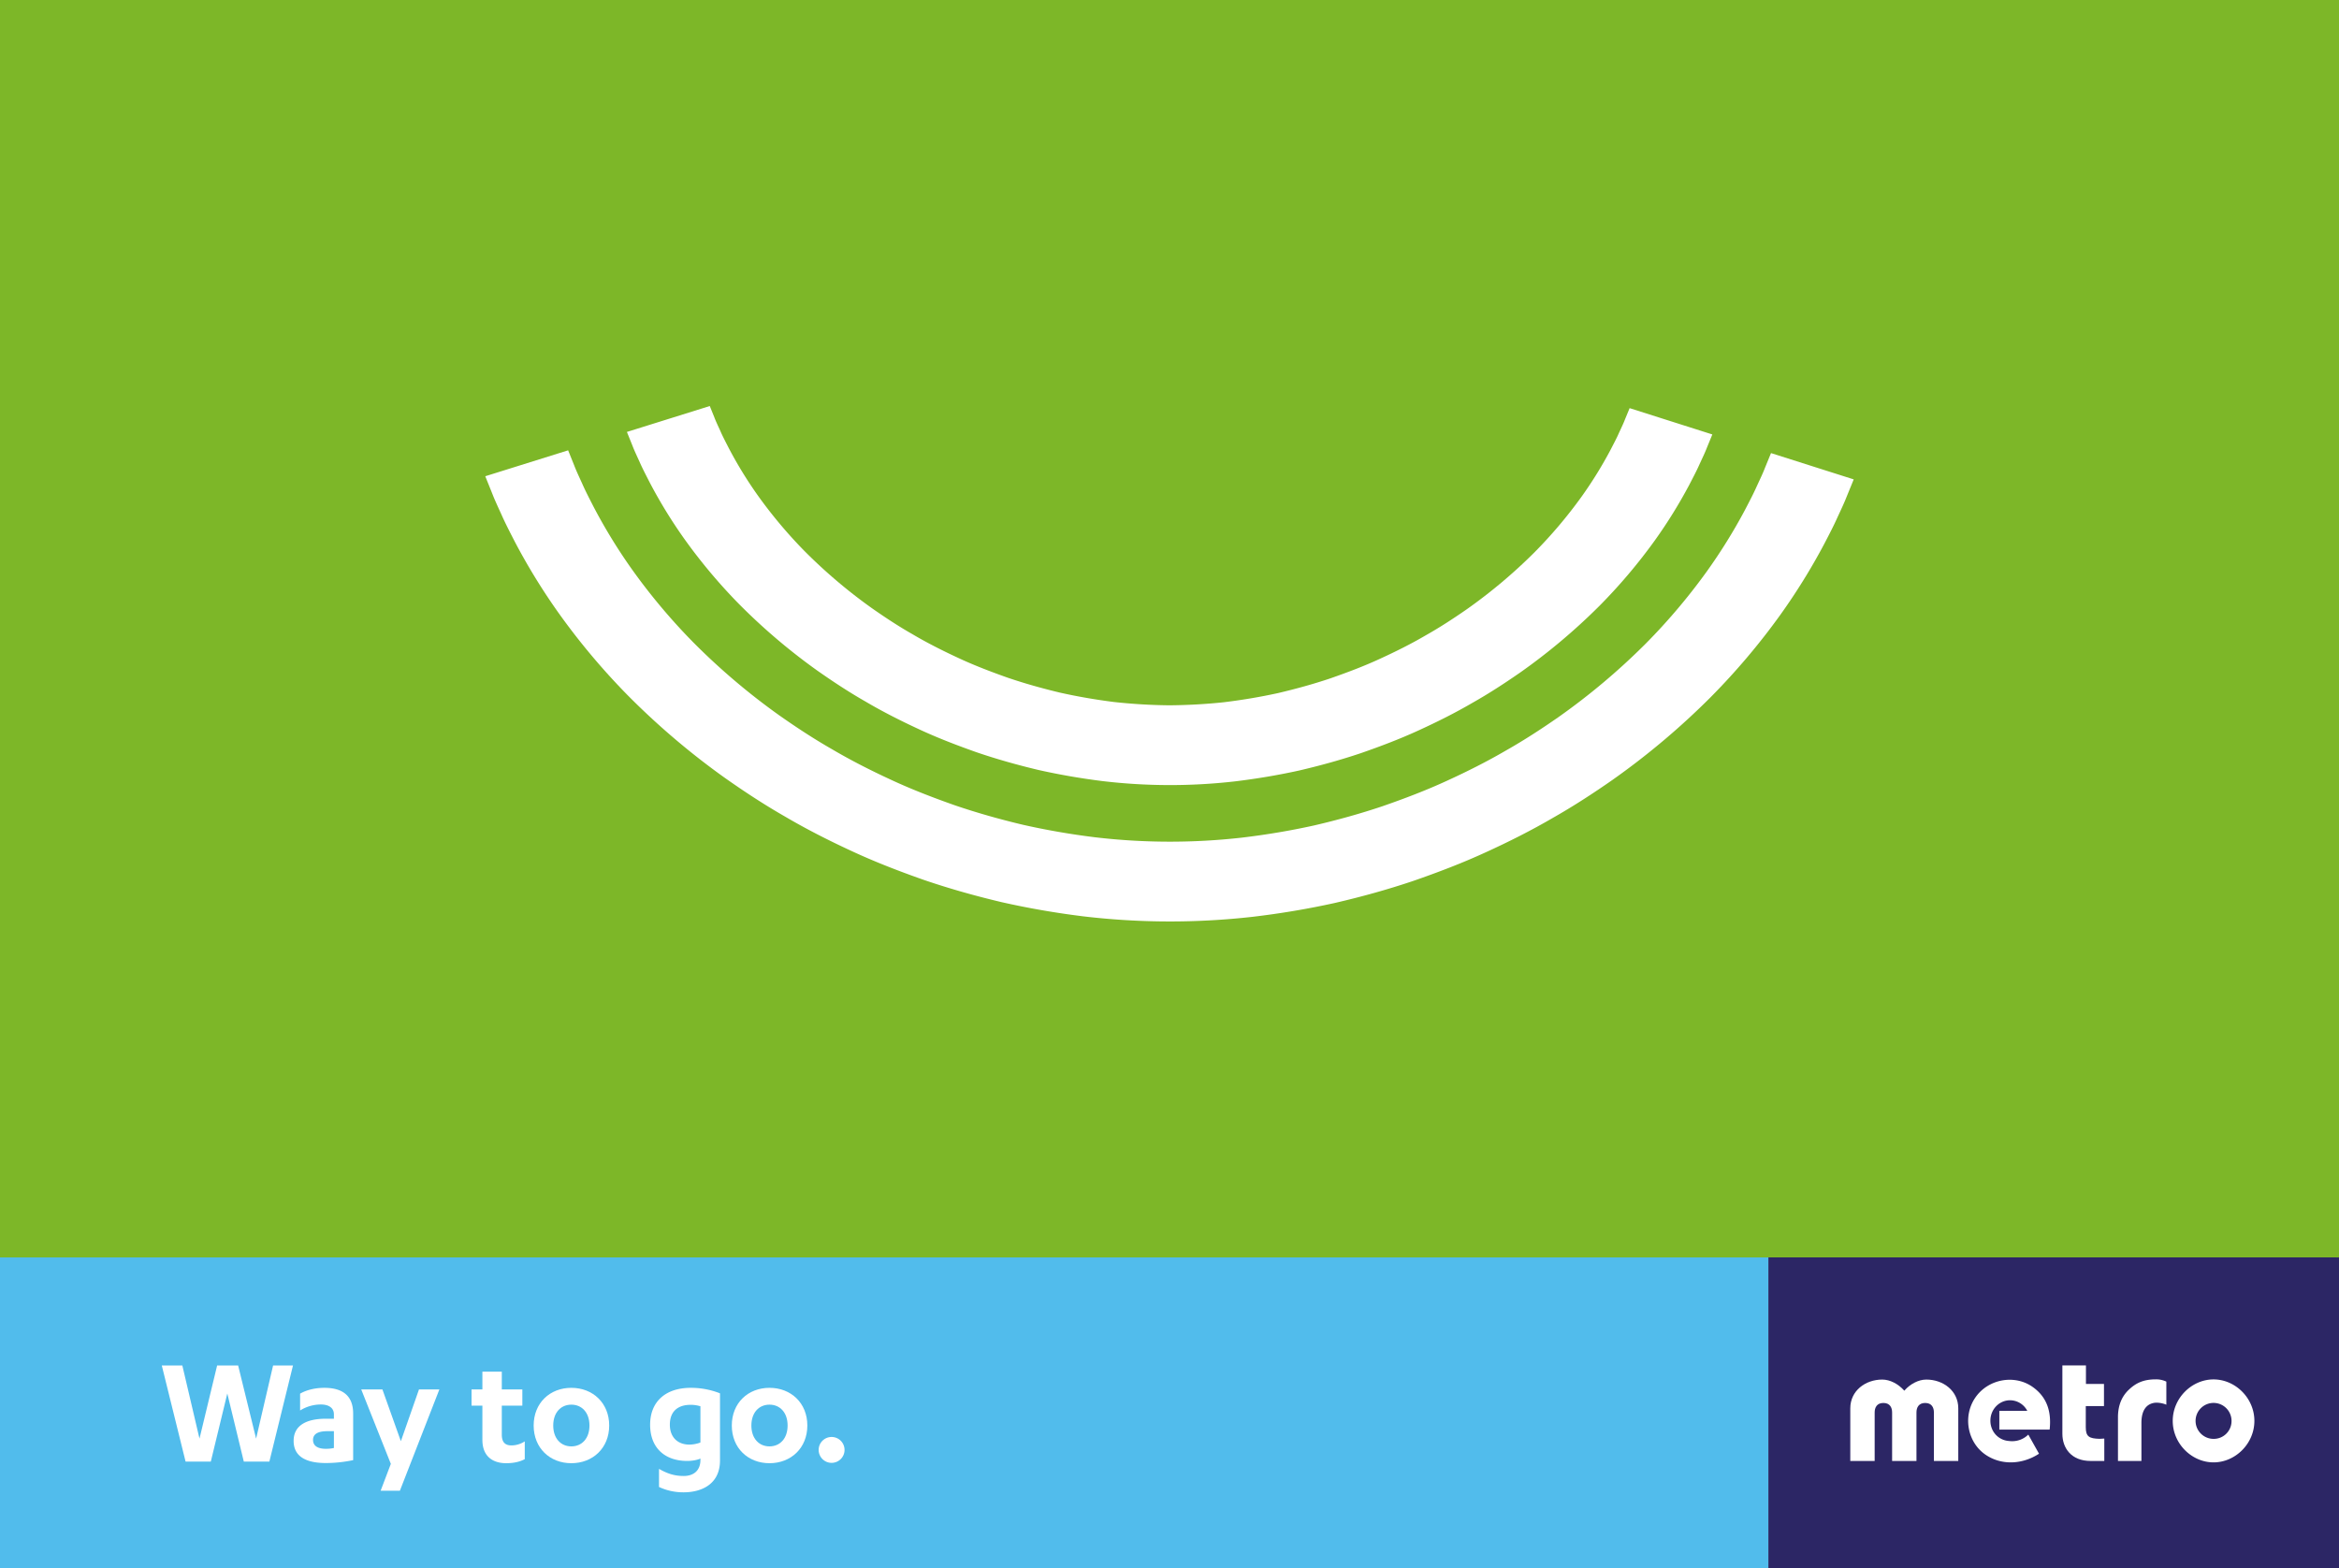
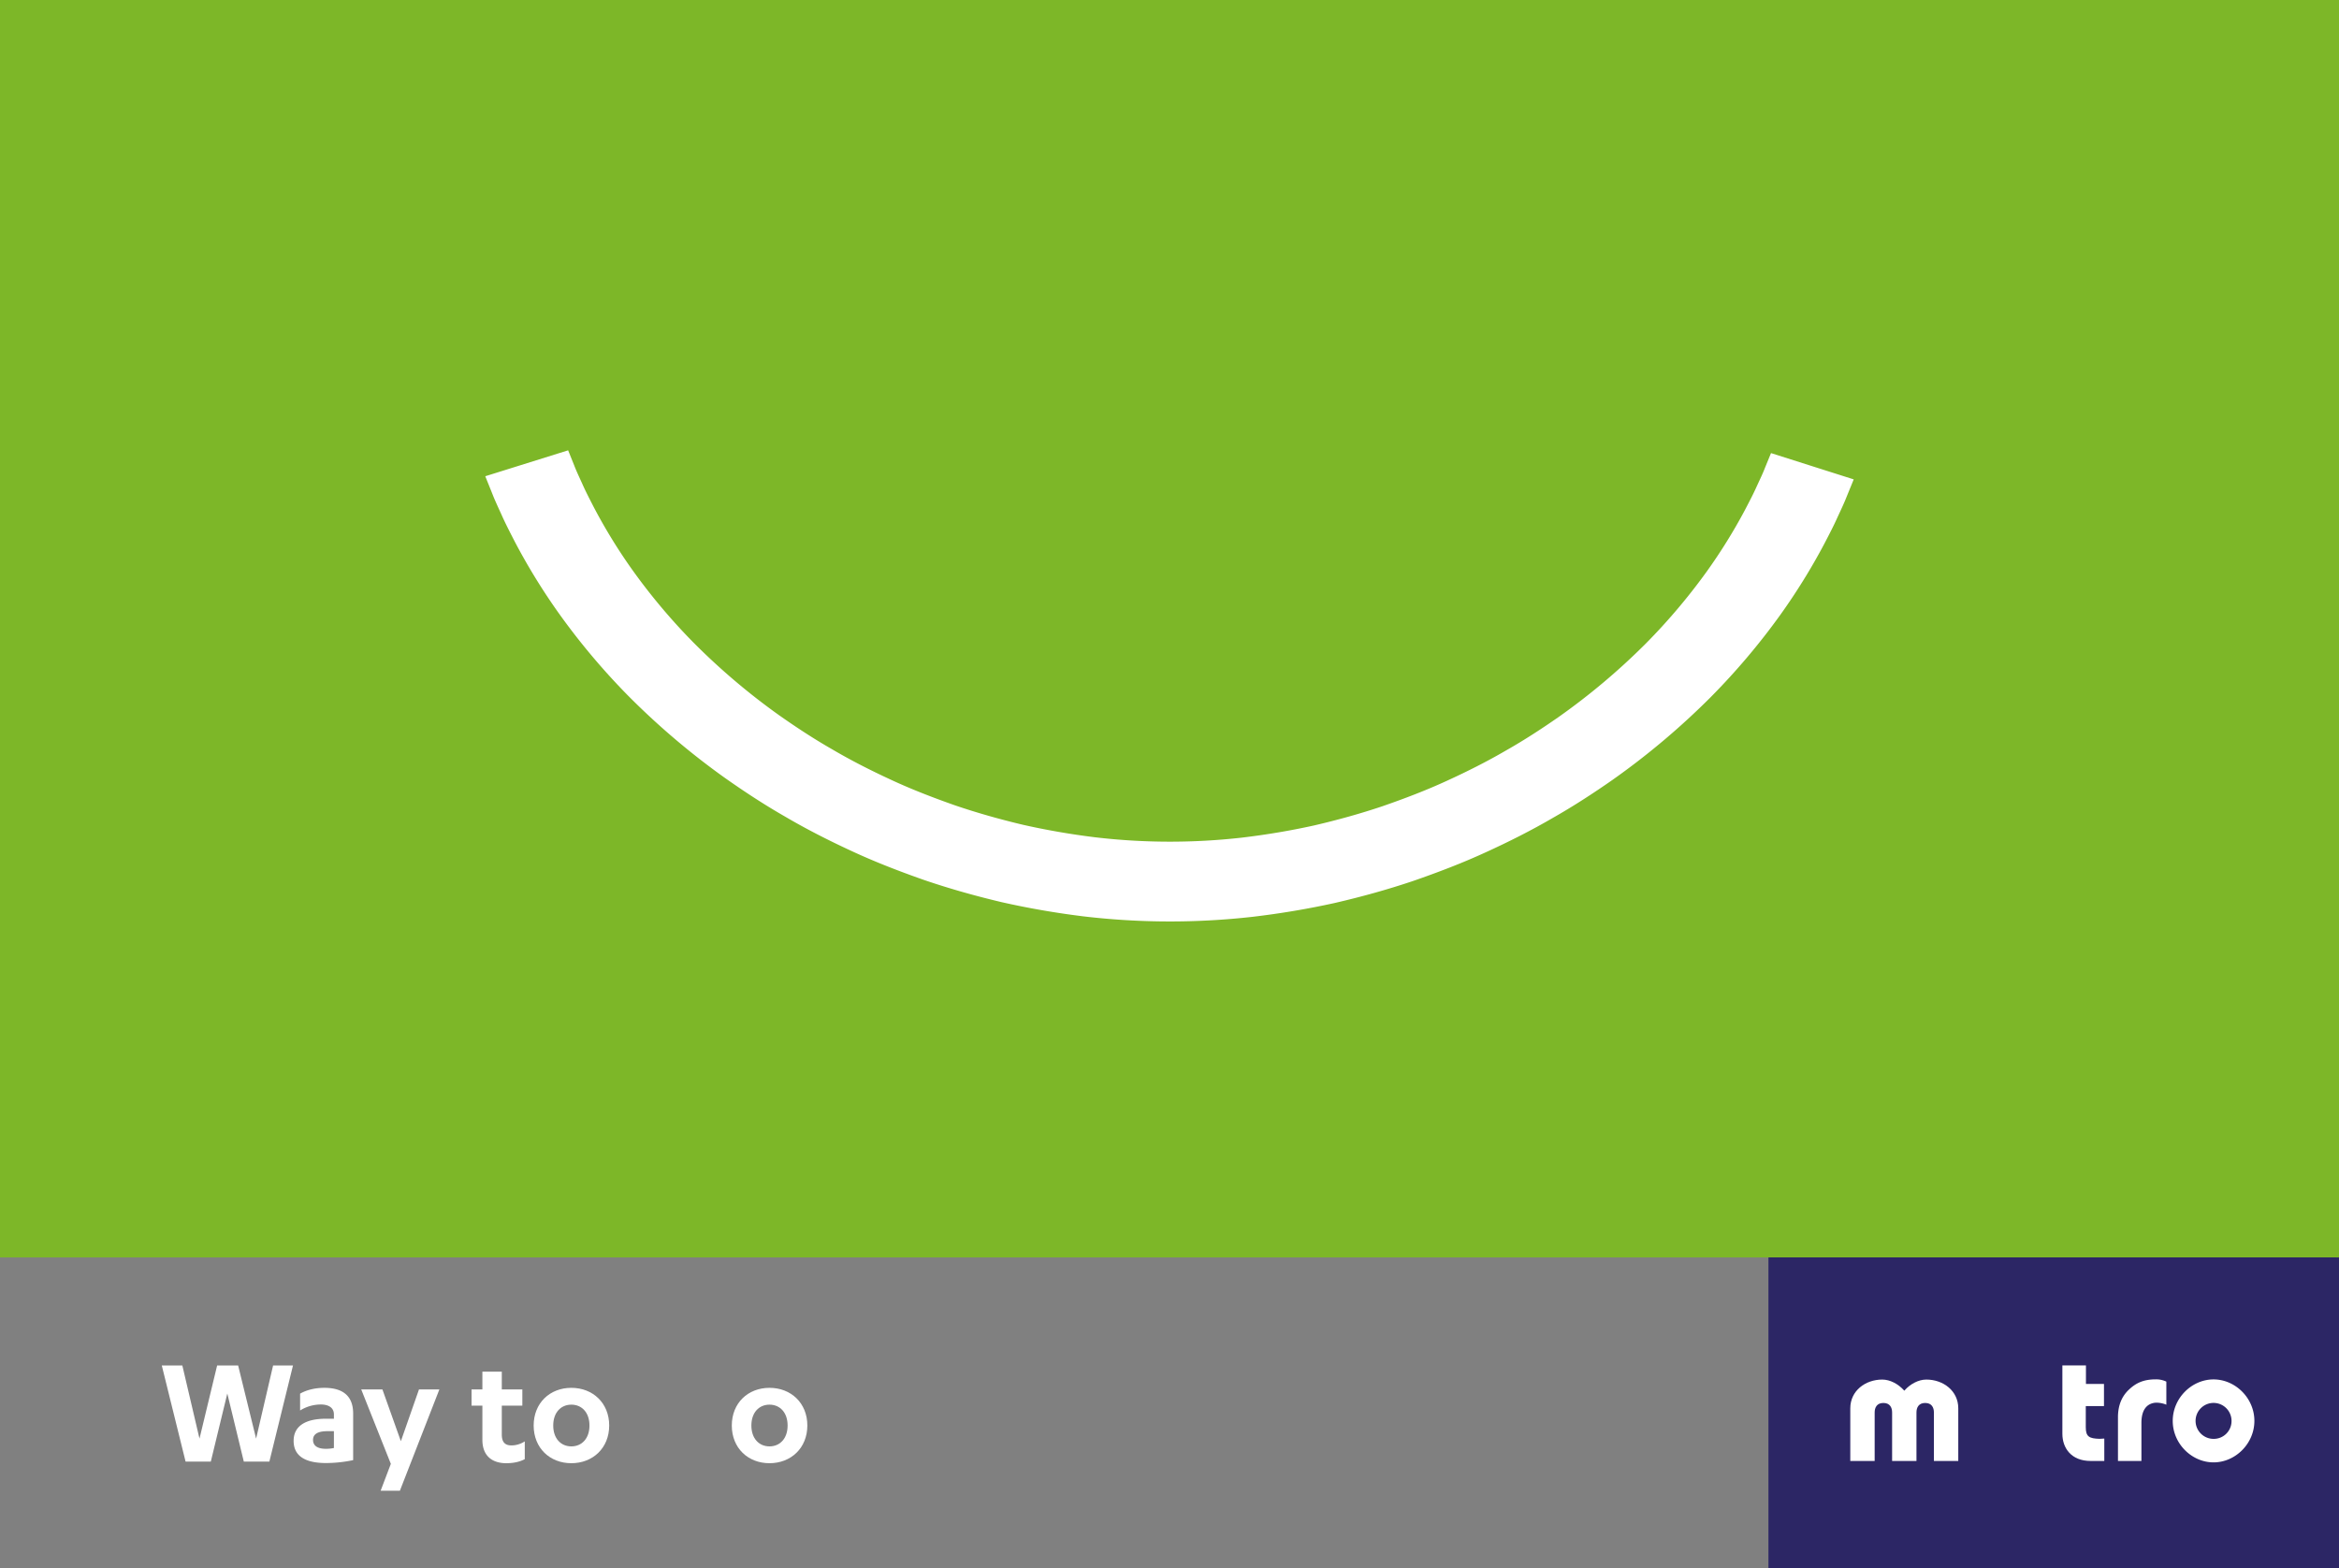
<svg xmlns="http://www.w3.org/2000/svg" id="Layer_1" data-name="Layer 1" viewBox="0 0 2500 1676">
  <rect x="0" y="0" width="2500" height="1676" fill="#808080" stroke="none" />
  <defs>
    <style>.cls-1{fill:none;}.cls-2{clip-path:url(#clip-path);}.cls-3{fill:#7db728;}.cls-4{fill:#51bcec;}.cls-5{fill:#2c2665;}.cls-6{fill:#fff;}</style>
    <clipPath id="clip-path">
      <rect class="cls-1" width="2500" height="1676" />
    </clipPath>
  </defs>
  <title>metro-1</title>
  <g class="cls-2">
    <g class="cls-2">
      <rect class="cls-3" x="-0.002" width="2500" height="1344.039" />
-       <rect class="cls-4" x="-0" y="1344.047" width="1890.408" height="334.195" />
      <rect class="cls-5" x="1890.406" y="1344.062" width="606.52" height="334.188" />
    </g>
    <rect class="cls-5" x="1890.412" y="1344.046" width="609.588" height="331.954" />
    <g class="cls-2">
      <path class="cls-6" d="M2058.9,1474.586c-8.474,0-17.193,4.828-23.066,11.385l-.467.519-.465-.519c-5.88-6.557-14.599-11.385-23.08-11.385-17.995,0-34.167,11.915-34.167,30.75v56.243h26.045v-51.813c0-5.301,2.359-10.168,9.324-10.168,6.962,0,9.326,4.867,9.326,10.168v51.813h26.037v-51.813c0-5.301,2.356-10.168,9.325-10.168,6.955,0,9.318,4.867,9.318,10.168v51.813h26.047v-56.243c0-18.835-16.168-30.75-34.177-30.75" />
-       <path class="cls-6" d="M2172.109,1482.157c-19.086-13.163-47.04-8.275-60.789,11.65-13.742,19.94-8.388,47.791,10.705,60.968,17.221,11.88,39.567,10.482,56.843-.614l.499-.317-11.455-20.428-.586.554a24.447,24.447,0,0,1-16.75,6.491,27.052,27.052,0,0,1-3.514-.241,21.051,21.051,0,0,1-16.374-9.9,22.161,22.161,0,0,1-3.284-11.839c0-12.051,9.423-21.77,21.003-21.77a20.884,20.884,0,0,1,18.41,11.281l-29.854.056v20.02l53.751.031.066-.557c1.911-18.522-2.709-34.369-18.671-45.385" />
      <path class="cls-6" d="M2229.353,1525.701v-22.798h19.448v-23.65h-19.274v-19.786h-25.19v73.06c0,15.387,9.66,29.052,30.084,29.052h14.721v-23.928c-1.704.146-3.513.279-5.179.279-10.73-.345-14.61-2.172-14.61-12.229" />
      <path class="cls-6" d="M2275.382,1485.427q-11.636,10.955-11.63,29.471v46.681h25.072v-40.525c-.014-15.031,6.442-20.114,13.013-21.457,4.65-.961,11.05.631,13.62,1.88v-24.692a25.084,25.084,0,0,0-11.246-2.416c-12.936,0-21.072,3.696-28.829,11.058" />
      <path class="cls-6" d="M2365.924,1537.982a19.218,19.218,0,1,1,19.218-19.218,19.028,19.028,0,0,1-19.218,19.218m-.007-63.553c-23.283,0-43.624,19.992-43.624,44.335,0,24.339,20.341,44.335,43.624,44.335,23.287,0,43.642-19.996,43.642-44.335,0-24.343-20.355-44.335-43.642-44.335" />
    </g>
    <polygon class="cls-6" points="232.065 1459.565 213.221 1537.708 194.895 1459.565 172.939 1459.565 198.353 1562.257 225.322 1562.257 242.956 1489.473 260.59 1562.257 287.906 1562.257 313.147 1459.565 291.882 1459.565 273.729 1537.708 254.54 1459.565 232.065 1459.565" />
    <path class="cls-6" d="M356.886,1547.735a39.542,39.542,0,0,1-8.644.864c-8.298,0-13.658-2.939-13.658-9.509s5.705-9.336,15.387-9.336H356.886Zm0-31.292h-8.471c-21.61,0-34.576,7.607-34.576,23.685,0,17.807,15.041,23.685,34.576,23.685a143.78,143.78,0,0,0,29.044-3.112V1510.911c0-20.573-13.139-27.488-30.773-27.488-9.854,0-19.017,2.247-25.932,6.224v17.98a41.92,41.92,0,0,1,22.302-6.397c7.607,0,13.831,3.112,13.831,10.546Z" />
    <polygon class="cls-6" points="408.751 1485.151 386.103 1485.151 417.741 1564.677 406.849 1593.376 427.422 1593.376 469.605 1485.151 447.822 1485.151 428.459 1540.474 408.751 1485.151" />
    <path class="cls-6" d="M504.009,1502.44h11.583v36.478c0,18.671,12.102,25.068,25.414,25.068,7.78,0,14.349-1.383,19.881-4.322V1540.647a26.245,26.245,0,0,1-14.176,4.322c-6.224,0-10.373-2.766-10.373-11.583v-30.946h21.956v-17.288H536.338v-19.017H515.592v19.017H504.009Z" />
    <path class="cls-6" d="M630.04,1523.704c0,13.831-8.125,22.302-19.363,22.302s-19.363-8.471-19.363-22.302,8.125-22.302,19.363-22.302S630.04,1509.874,630.04,1523.704Zm-59.644,0c0,24.031,17.288,40.282,40.282,40.282s40.455-16.251,40.455-40.282-17.461-40.282-40.455-40.282S570.396,1499.674,570.396,1523.704Z" />
-     <path class="cls-6" d="M748.638,1541.857a34.693,34.693,0,0,1-11.756,2.247c-12.62,0-20.919-7.953-20.919-21.265,0-14.176,8.471-21.265,22.302-21.265a36.397,36.397,0,0,1,10.373,1.556Zm0,18.671c0,11.756-7.78,17.115-17.807,17.115-9.509,0-17.115-2.247-26.451-7.607v19.363a61.059,61.059,0,0,0,26.451,5.705c17.461,0,38.726-7.607,38.726-34.058v-71.746a84.122,84.122,0,0,0-31.292-5.878c-26.97,0-43.394,14.868-43.394,39.417,0,25.241,16.251,38.726,39.59,38.726,5.878,0,11.583-1.21,14.176-2.593Z" />
    <path class="cls-6" d="M841.821,1523.704c0,13.831-8.125,22.302-19.363,22.302s-19.363-8.471-19.363-22.302,8.125-22.302,19.363-22.302S841.821,1509.874,841.821,1523.704Zm-59.644,0c0,24.031,17.288,40.282,40.282,40.282s40.455-16.251,40.455-40.282-17.461-40.282-40.455-40.282S782.177,1499.674,782.177,1523.704Z" />
-     <path class="cls-6" d="M875.015,1549.982a13.832,13.832,0,0,0,27.661,0,13.832,13.832,0,1,0-27.661,0Z" />
    <g class="cls-2">
      <path class="cls-6" d="M1158.279,979.506a787.772,787.772,0,0,0,180.849.417c29.769-3.52,59.099-8.468,87.739-14.798,28.536-6.612,56.435-14.353,83.355-23.42,26.803-9.28,52.925-19.263,77.704-30.666,24.813-11.324,48.692-23.373,71.161-36.444,22.65-12.824,43.87-26.667,64.031-40.712a802.209,802.209,0,0,0,105.136-88.525,732.621,732.621,0,0,0,74.416-87.899,667.087,667.087,0,0,0,46.64-75.13c5.679-10.859,10.723-20.56,14.587-29.255,4.009-8.624,7.438-15.948,9.825-22.059,4.958-12.136,7.599-18.609,7.599-18.609l-88.402-28.104s-2.302,5.622-6.619,16.164c-2.047,5.312-5.064,11.679-8.549,19.186-3.336,7.571-7.765,16.02-12.706,25.492a583.759,583.759,0,0,1-40.791,65.711,645.929,645.929,0,0,1-65.468,77.324,711.545,711.545,0,0,1-92.939,78.239c-17.852,12.42-36.624,24.696-56.678,36.03-19.877,11.582-41.01,22.219-62.929,32.234-21.892,10.095-44.955,18.864-68.562,27.064-23.716,7.987-48.244,14.772-73.277,20.595-25.12,5.539-50.78,9.86-76.764,12.951a684.812,684.812,0,0,1-157.401-.362c-25.968-3.211-51.604-7.649-76.694-13.304-24.999-5.937-49.489-12.835-73.161-20.931-23.562-8.309-46.573-17.183-68.409-27.378-21.866-10.117-42.939-20.85-62.75-32.523-19.991-11.427-38.696-23.788-56.478-36.29a709.991,709.991,0,0,1-92.505-78.665,645.103,645.103,0,0,1-65.039-77.622,583.001,583.001,0,0,1-40.426-65.899c-4.889-9.495-9.268-17.964-12.564-25.55-3.446-7.523-6.424-13.904-8.444-19.226-4.258-10.562-6.529-16.194-6.529-16.194l-88.559,27.698s2.609,6.484,7.499,18.644c2.35,6.12,5.742,13.46,9.704,22.103,3.813,8.712,8.805,18.438,14.423,29.32a665.817,665.817,0,0,0,46.223,75.346,731.726,731.726,0,0,0,73.927,88.238,800.903,800.903,0,0,0,104.645,89.008c20.082,14.138,41.226,28.079,63.803,41.006,22.401,13.172,46.211,25.332,70.96,36.77,24.716,11.517,50.78,21.62,77.532,31.021,26.87,9.193,54.725,17.063,83.226,23.803,28.602,6.463,57.906,11.547,87.657,15.202" />
-       <path class="cls-6" d="M1824.282,478.794c3.861-9.41,5.918-14.429,5.918-14.429l-88.402-28.105s-1.718,4.169-4.939,11.985c-1.473,3.949-3.775,8.68-6.366,14.277-2.439,5.649-5.812,11.956-9.491,19.057a441.04,441.04,0,0,1-30.793,49.612,497.791,497.791,0,0,1-50.174,59.246,556.109,556.109,0,0,1-72.088,60.656c-13.904,9.64-28.488,19.238-44.105,28.024-15.445,9.039-31.888,17.262-48.862,25.037-16.955,7.86-34.788,14.552-52.934,20.908-18.237,6.138-37.007,11.292-56.045,15.766-19.104,4.184-38.493,7.432-58.002,9.795-19.527,2.053-39.134,3.133-58.671,3.256-19.535-.211-39.136-1.383-58.652-3.526-19.495-2.453-38.867-5.79-57.945-10.061-19.015-4.564-37.755-9.802-55.96-16.024-18.111-6.439-35.905-13.215-52.815-21.15-16.933-7.854-33.328-16.152-48.723-25.262-15.568-8.859-30.099-18.523-43.95-28.227A555.236,555.236,0,0,1,859.529,588.644,497.159,497.159,0,0,1,809.686,529.169,440.307,440.307,0,0,1,779.169,479.415c-3.642-7.118-6.981-13.441-9.386-19.1-2.562-5.61-4.834-10.351-6.287-14.307-3.178-7.831-4.871-12.008-4.871-12.008l-88.558,27.698s2.03,5.028,5.839,14.457c1.785,4.755,4.47,10.455,7.549,17.185,2.925,6.787,6.873,14.365,11.245,22.872a523.916,523.916,0,0,0,36.314,59.199A583.677,583.677,0,0,0,789.746,645.502a646.072,646.072,0,0,0,83.891,71.33c16.152,11.339,33.124,22.583,51.277,32.942,17.982,10.609,37.114,20.332,56.931,29.508,19.793,9.259,40.64,17.263,61.94,24.795,21.401,7.318,43.507,13.527,66.022,18.894,22.594,5.081,45.629,9.062,68.912,11.959a612.125,612.125,0,0,0,140.768.324c23.298-2.79,46.354-6.665,68.977-11.643,22.545-5.262,44.682-11.371,66.125-18.59,21.342-7.435,42.235-15.342,62.076-24.508,19.868-9.086,39.056-18.721,57.094-29.247,18.21-10.278,35.244-21.441,51.458-32.707a646.82,646.82,0,0,0,84.287-70.942,584.789,584.789,0,0,0,59.12-69.821,524.732,524.732,0,0,0,36.643-59.031c4.415-8.488,8.406-16.047,11.372-22.82,3.115-6.716,5.831-12.403,7.643-17.15" />
    </g>
  </g>
</svg>